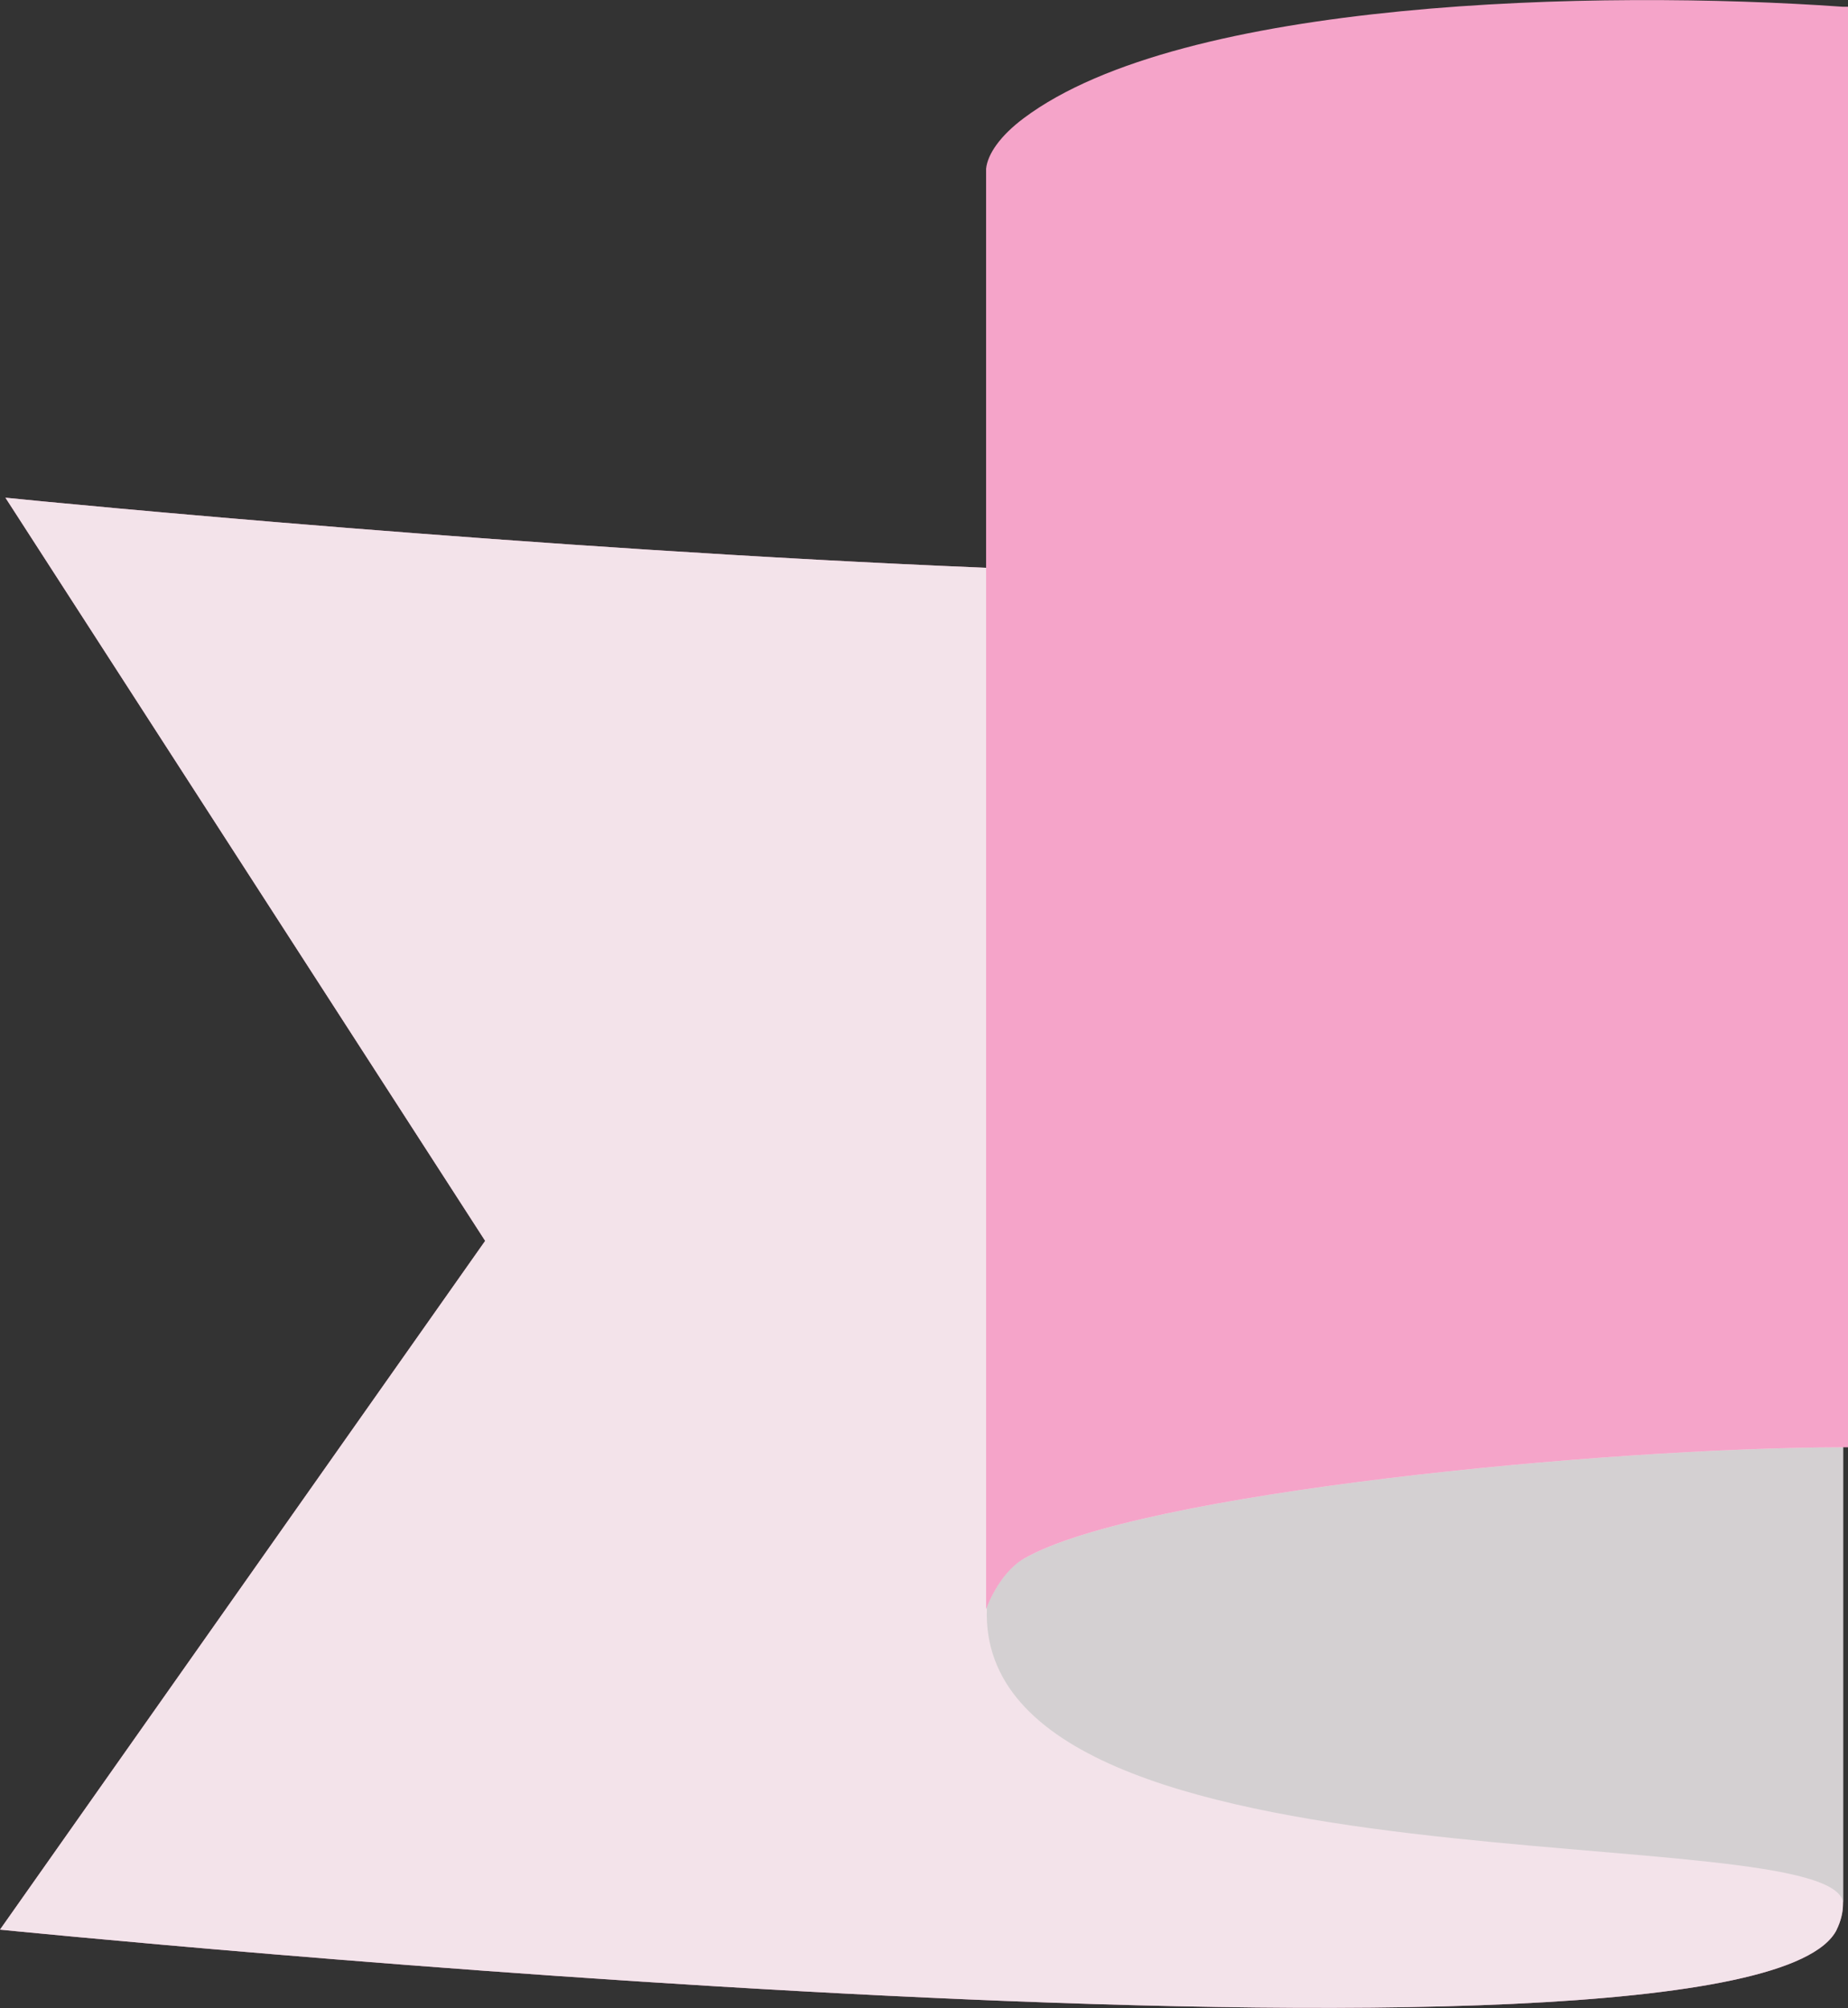
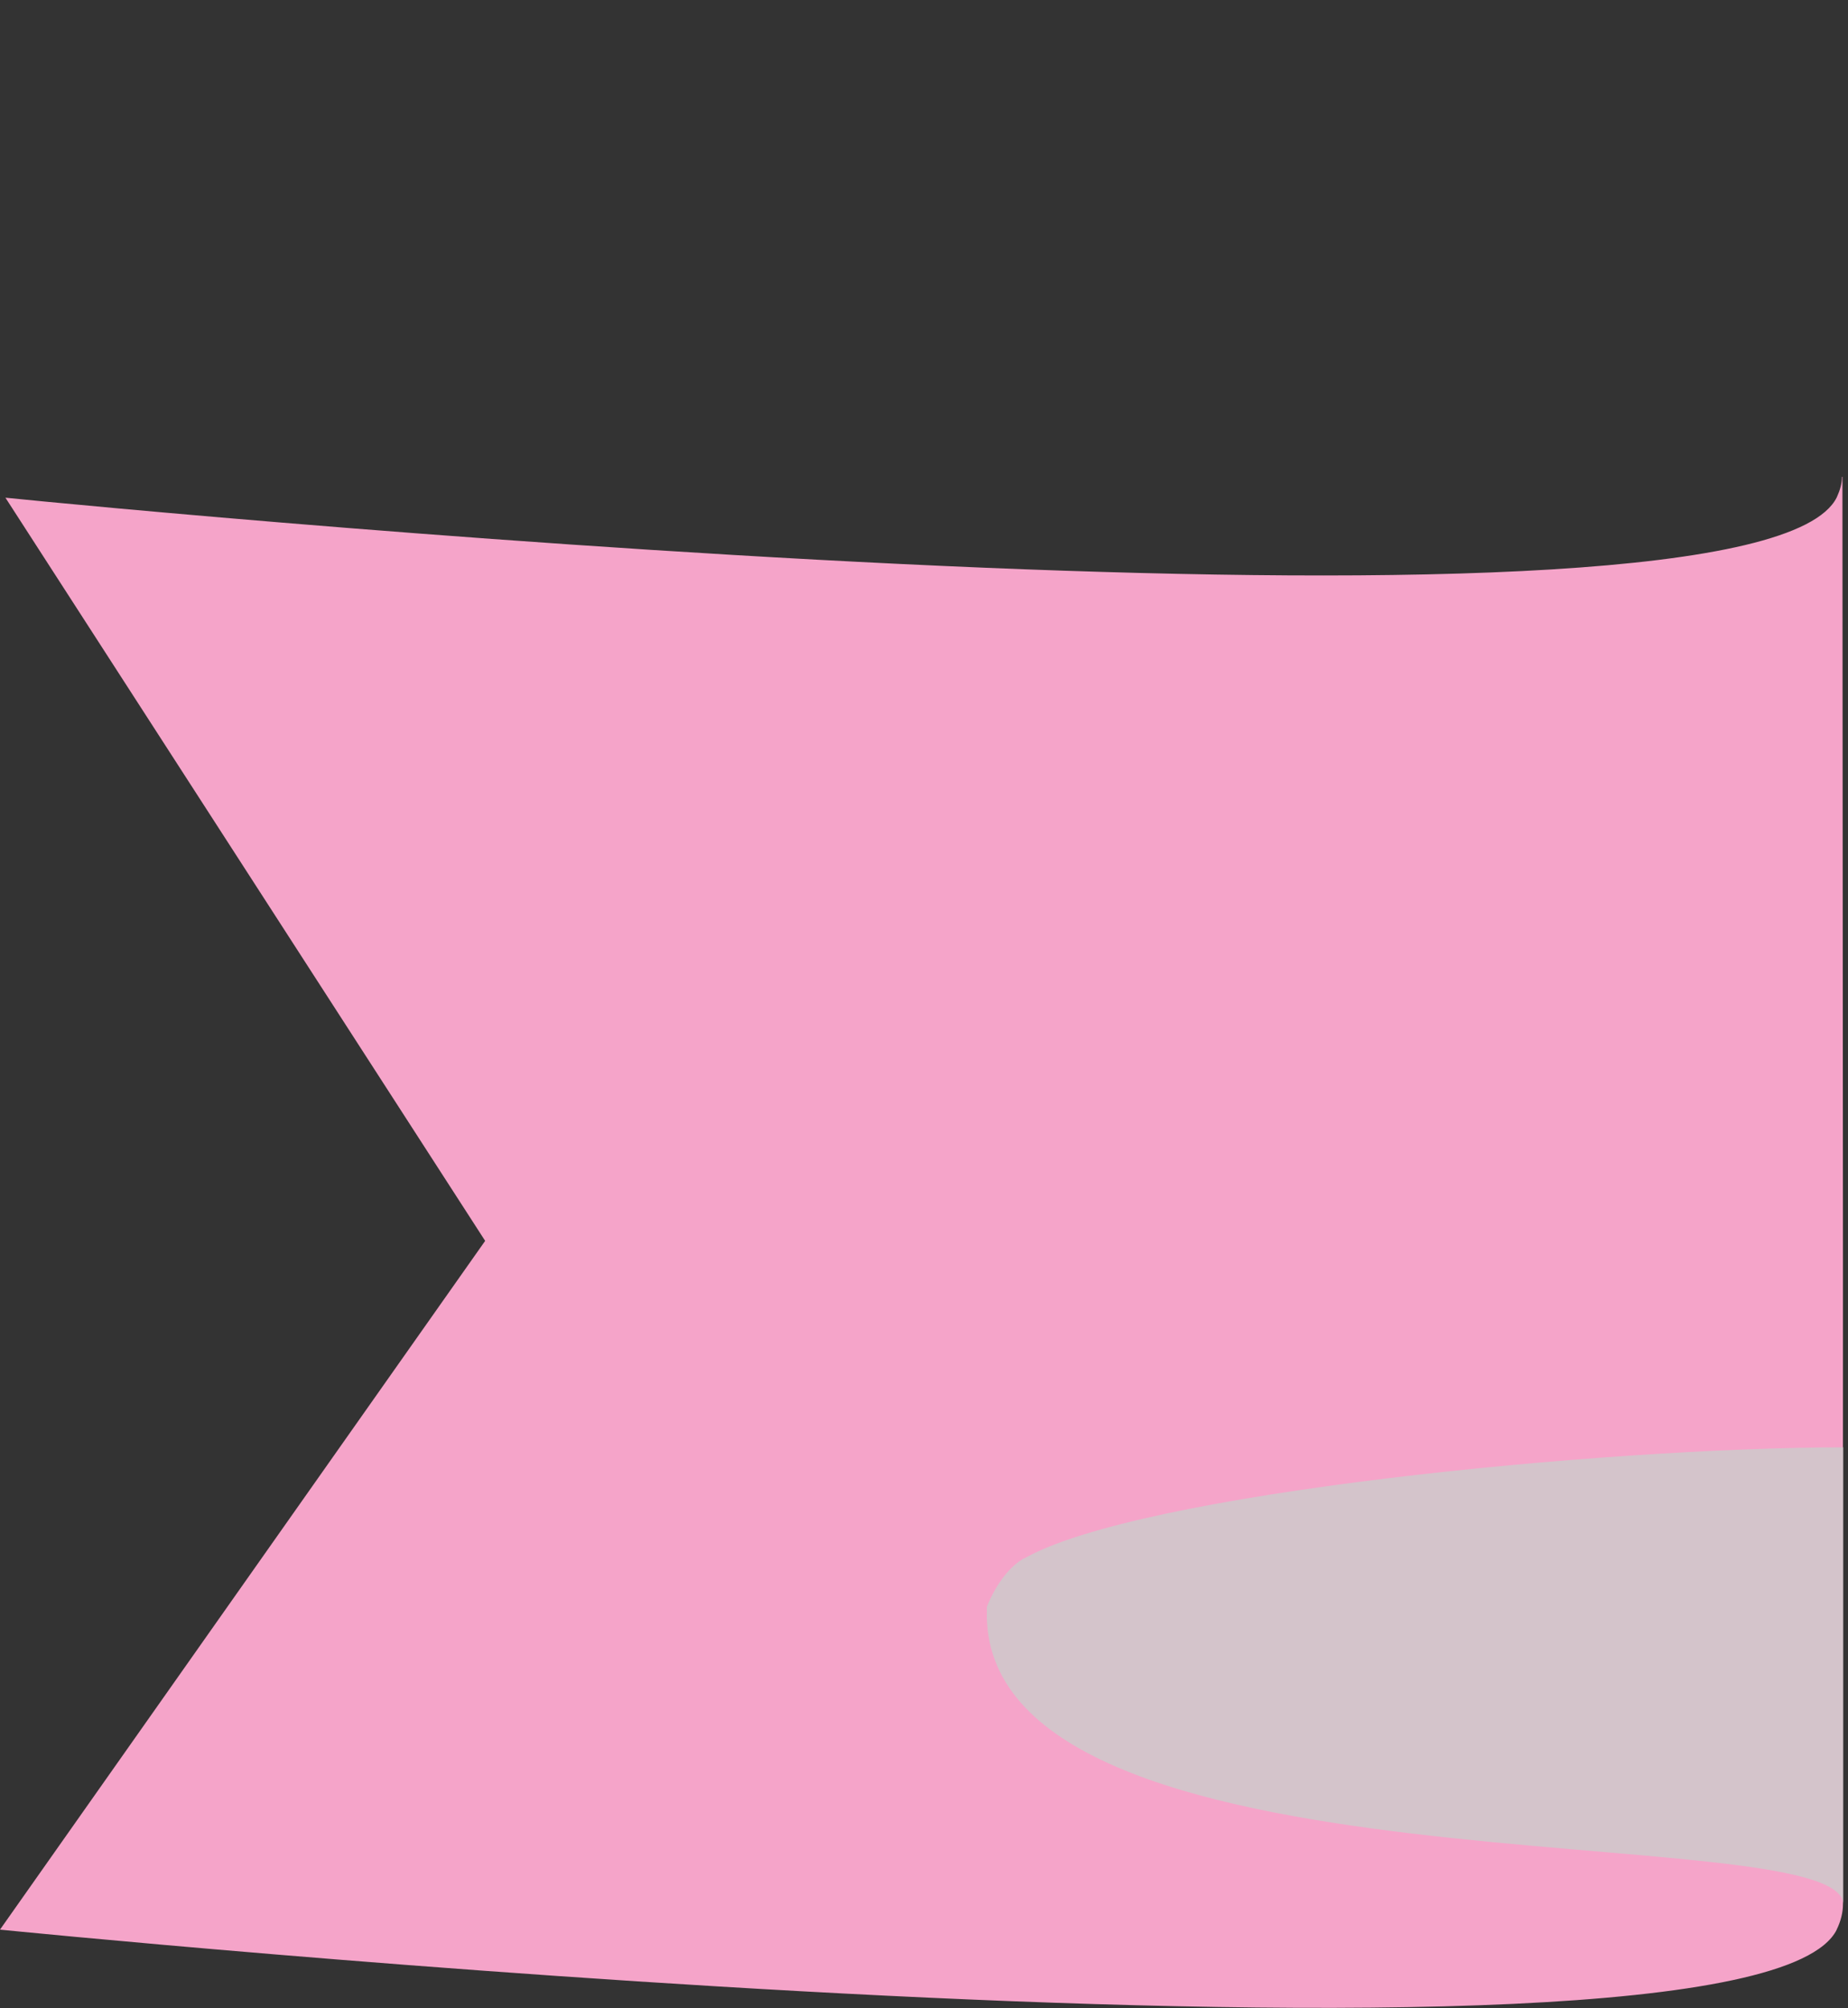
<svg xmlns="http://www.w3.org/2000/svg" width="81" height="88" viewBox="0 0 81 88" fill="none">
  <rect x="0" y="0" width="81" height="88" fill="#333333" stroke="none" />
  <g clip-path="url(#clip0_312_8839)">
    <path d="M80.507 84.564C76.666 92.278 0 84.564 0 84.564L21.265 54.38L0.238 21.811C2.696 22.064 23.429 24.069 43.222 24.883C61.372 25.626 78.74 25.36 80.507 21.797C80.654 21.474 80.734 21.194 80.734 20.899H80.756L80.779 55.123V83.47C80.779 83.793 80.688 84.199 80.496 84.578L80.507 84.564Z" fill="#F5A4C9" />
    <g style="mix-blend-mode:multiply" opacity="0.8">
-       <path d="M80.507 84.564C76.666 92.278 0 84.564 0 84.564L21.265 54.38L0.238 21.811C2.696 22.064 23.429 24.069 43.222 24.883C61.372 25.626 78.74 25.36 80.507 21.797C80.654 21.474 80.734 21.194 80.734 20.899H80.756L80.779 55.123V83.47C80.779 83.793 80.688 84.199 80.496 84.578L80.507 84.564Z" fill="#F2F2F2" />
-     </g>
+       </g>
    <g style="mix-blend-mode:multiply" opacity="0.8">
      <path d="M44.876 68.308C49.895 65.418 70.322 63.441 80.79 63.427V83.456C80.79 79.515 42.803 83.428 43.256 70.51C43.256 70.51 43.256 70.468 43.256 70.412C43.392 70.075 43.913 68.855 44.876 68.294V68.308Z" fill="#CCCCCC" />
    </g>
-     <path d="M659.135 5.176C652.167 -0.042 633.984 -0.477 623.255 0.295H80.756C70.027 -0.463 51.843 -0.042 44.876 5.176C43.845 5.947 43.29 6.747 43.222 7.392V70.524C43.222 70.524 43.754 68.967 44.876 68.307C49.895 65.418 70.322 63.44 80.79 63.426H623.21C633.678 63.426 654.105 65.418 659.124 68.307C660.245 68.953 660.778 70.524 660.778 70.524V7.392C660.71 6.747 660.155 5.947 659.124 5.176H659.135Z" fill="#F5A4C9" />
  </g>
  <defs>
    <clipPath id="clip0_312_8839">
      <rect width="81" height="88" fill="white" />
    </clipPath>
  </defs>
</svg>